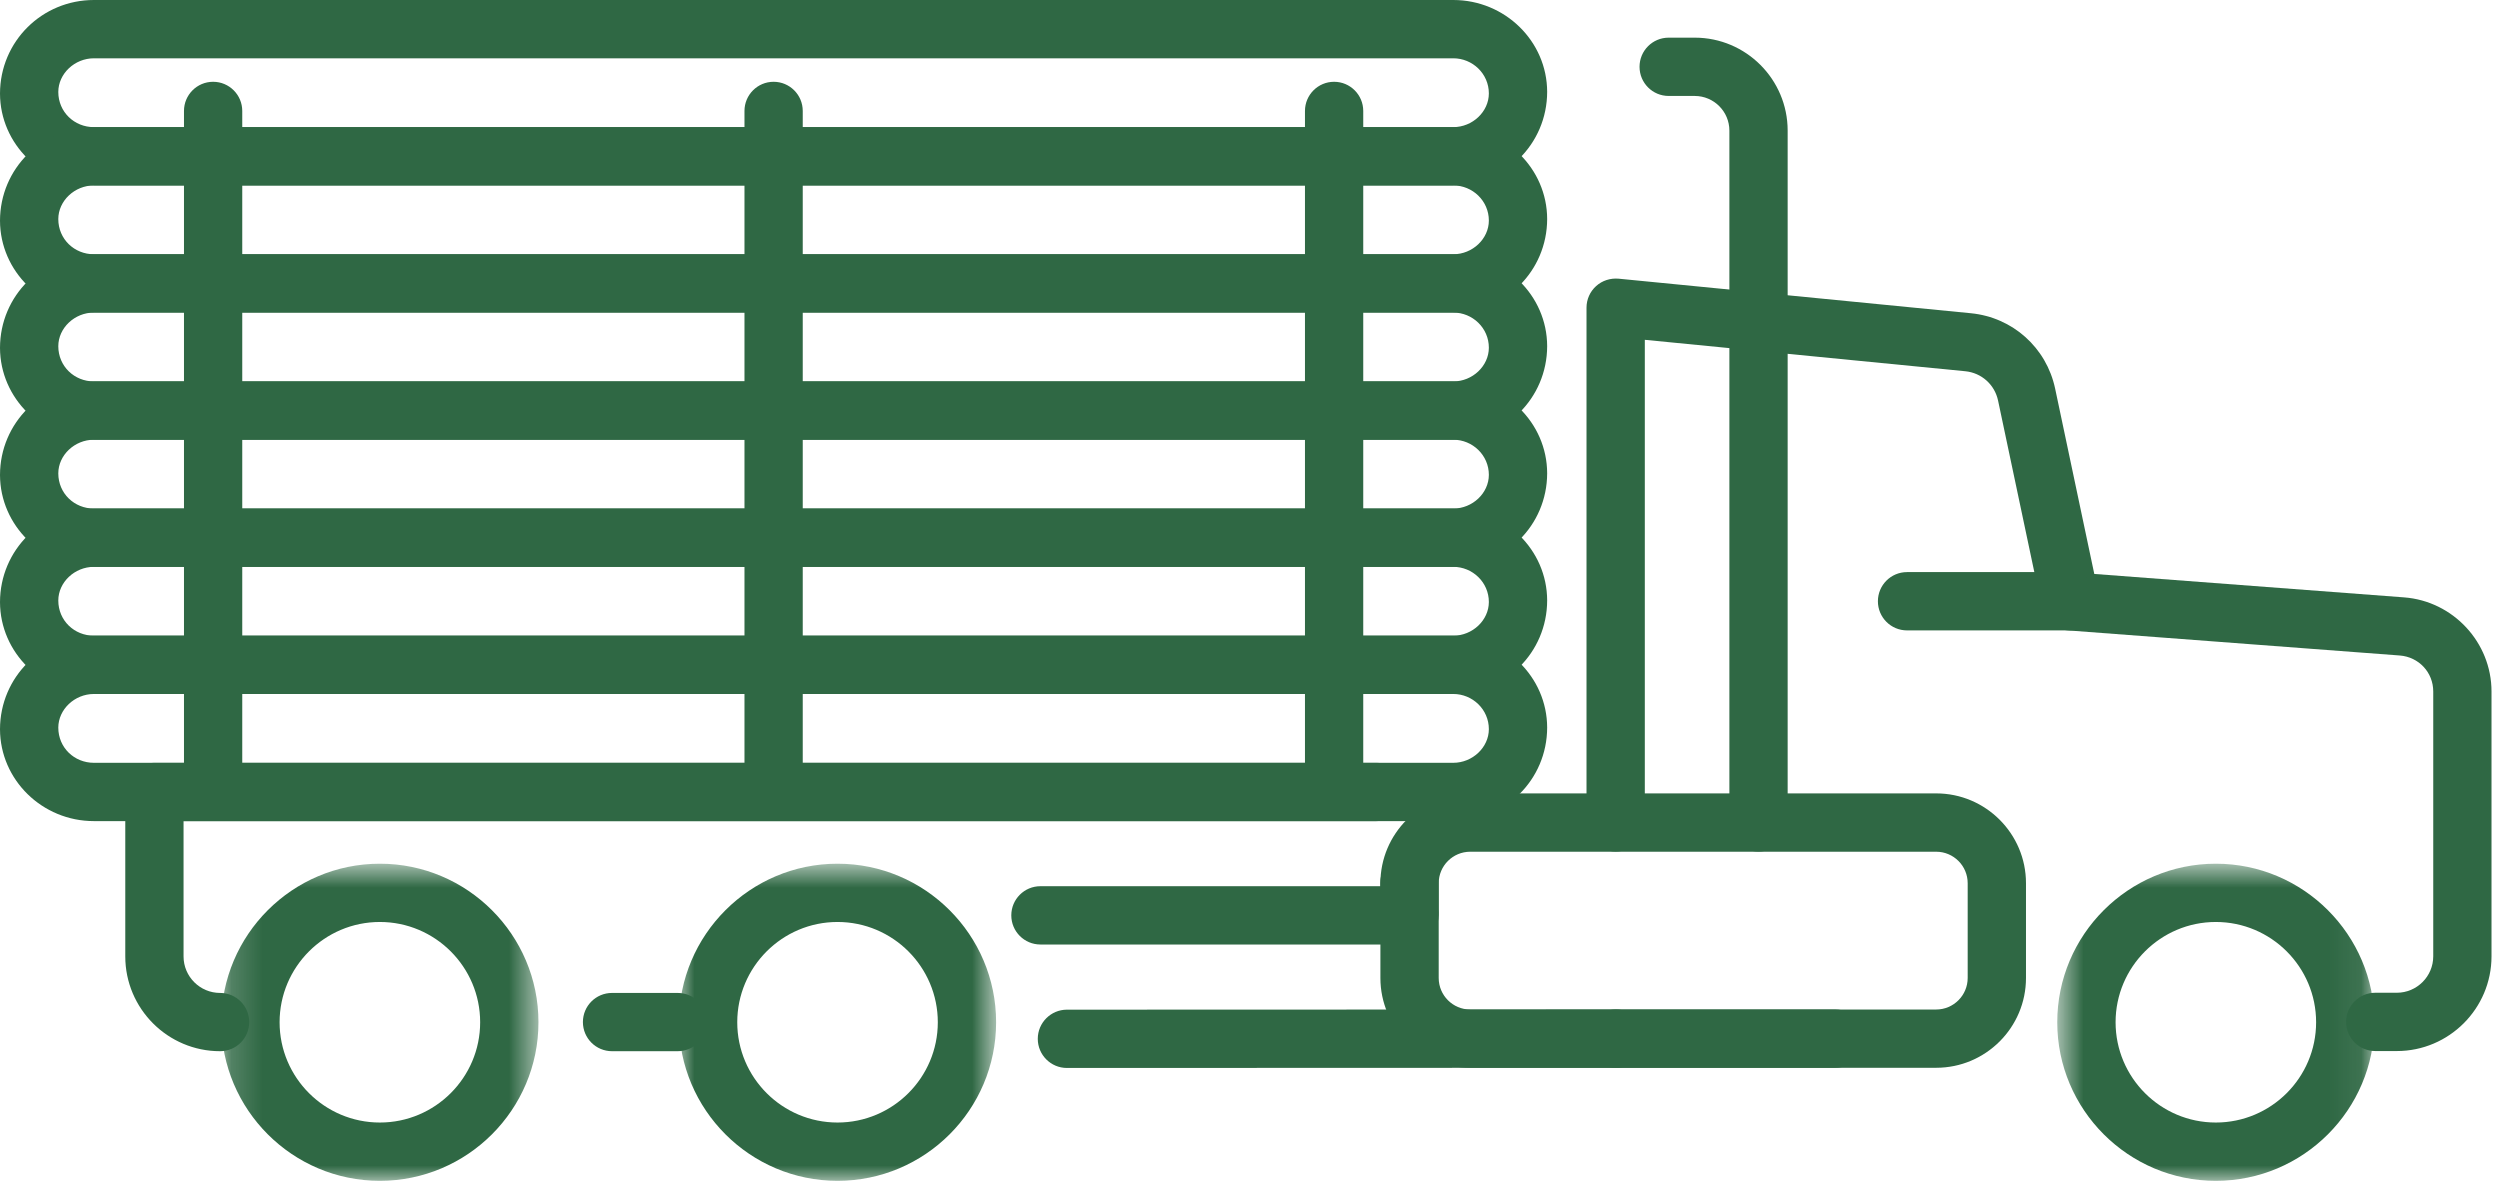
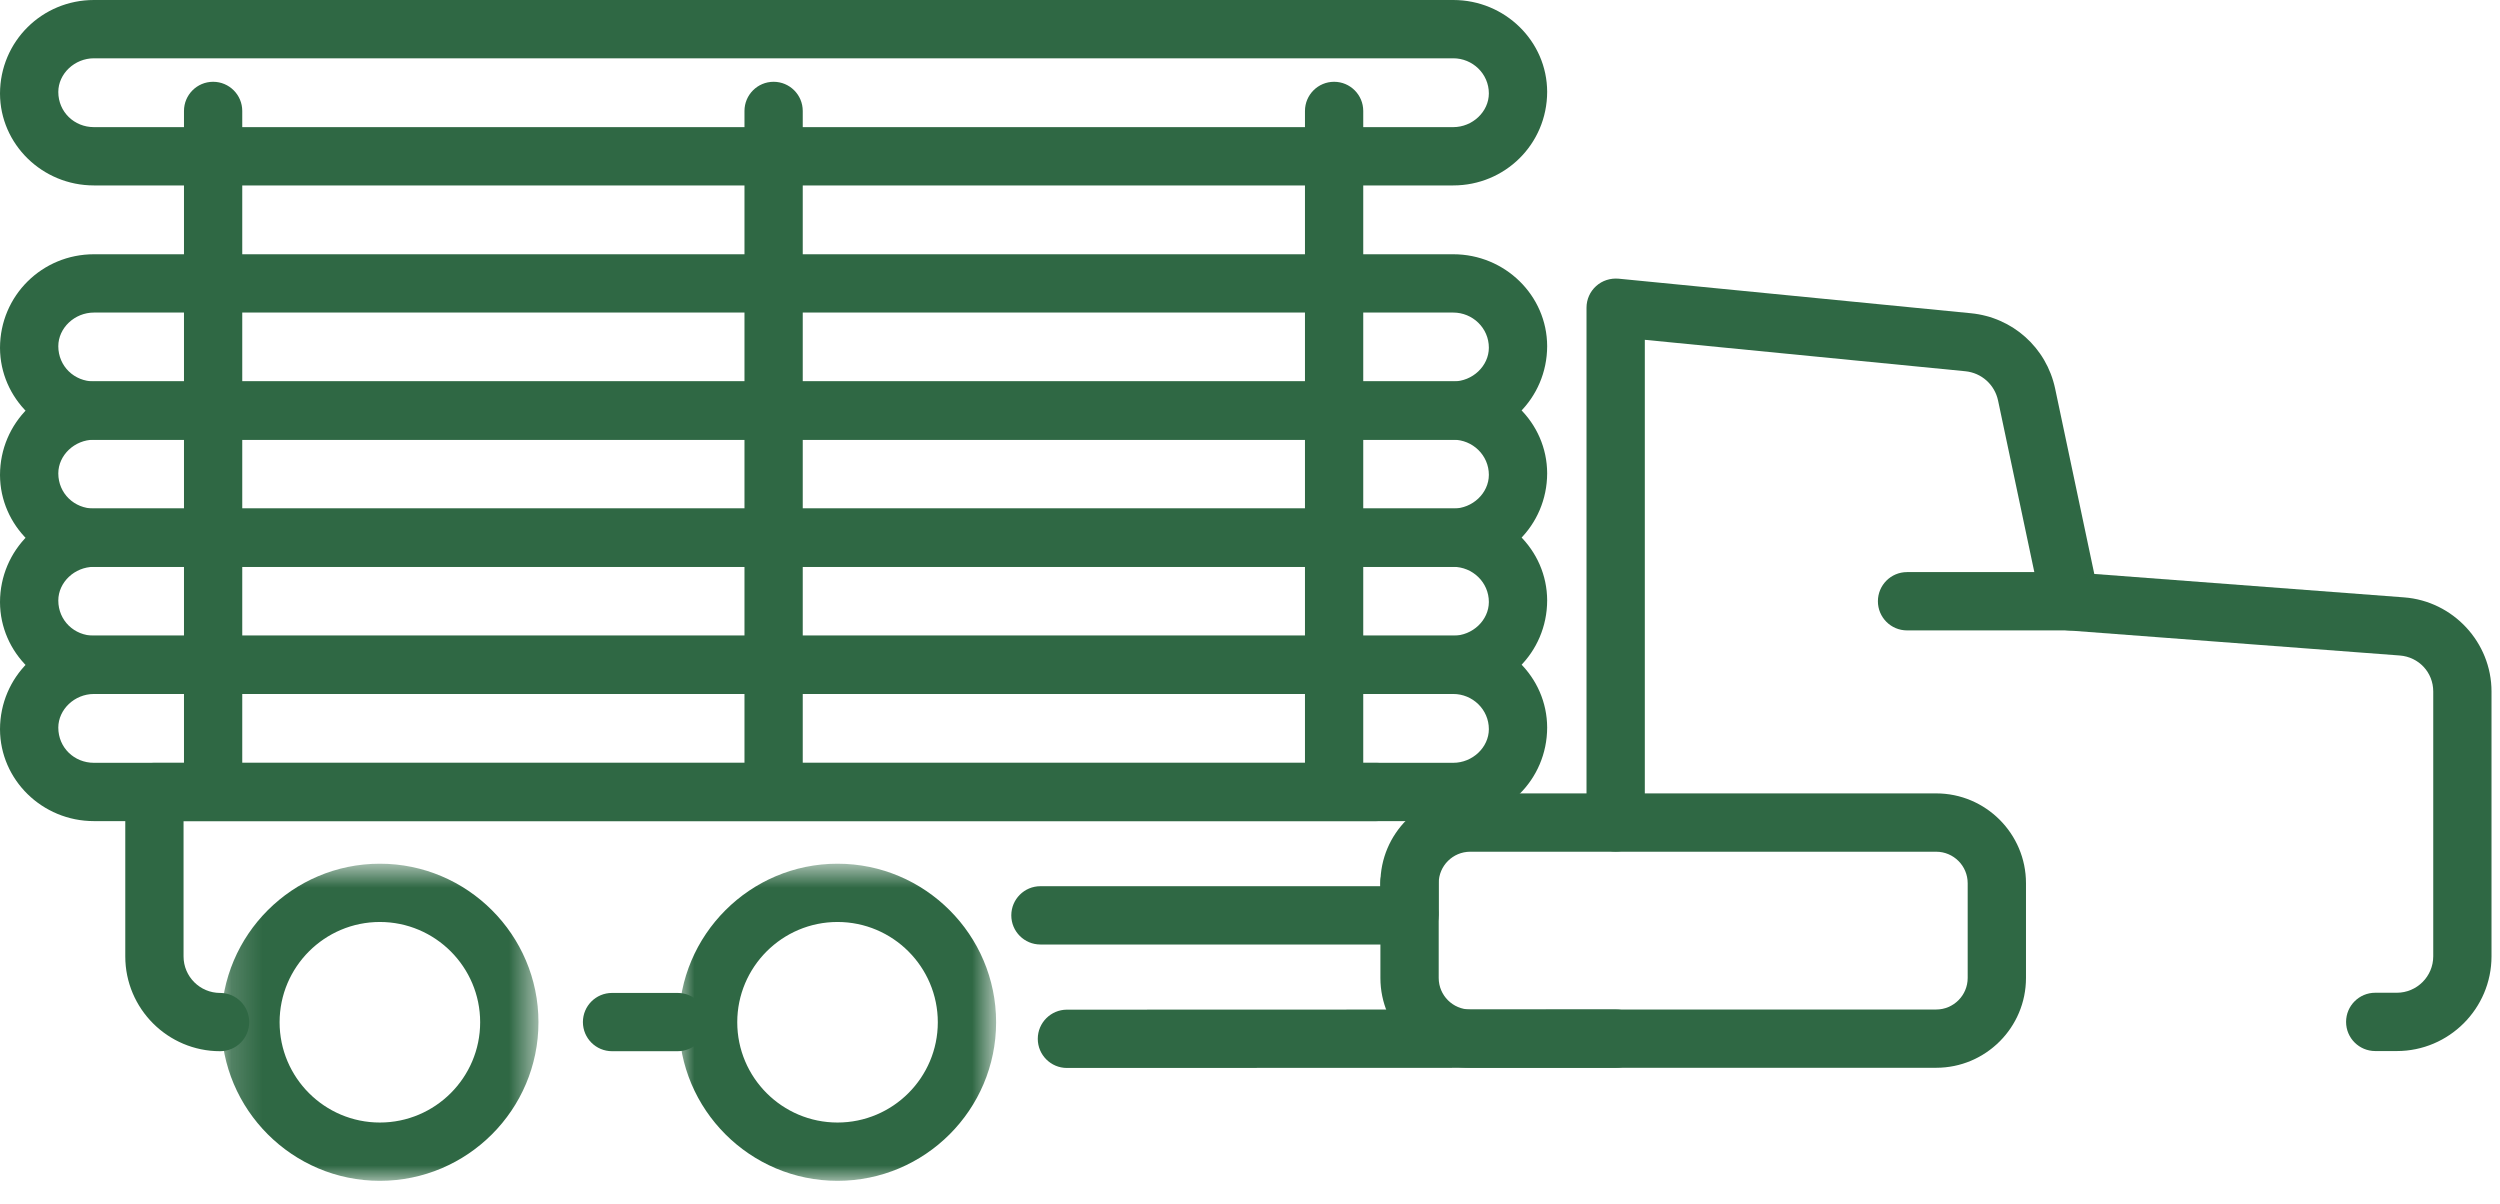
<svg xmlns="http://www.w3.org/2000/svg" xmlns:xlink="http://www.w3.org/1999/xlink" width="81px" height="39px" viewBox="0 0 81 39" version="1.1">
  <title>distribution</title>
  <desc>Created with Sketch.</desc>
  <defs>
    <polygon id="path-1" points="0.17 0.725 10.446 0.725 10.446 11 0.17 11" />
    <polygon id="path-3" points="-0.002 0.725 10.274 0.725 10.274 11 -0.002 11" />
-     <polygon id="path-5" points="0.655 0.725 10.931 0.725 10.931 11 0.655 11" />
  </defs>
  <g id="Symbols" stroke="none" stroke-width="1" fill="none" fill-rule="evenodd">
    <g id="Content/LeftGridCategories" transform="translate(-560, -186)">
      <g id="distribution" transform="translate(560, 186)">
        <g id="Group-3" transform="translate(7, 27.259)">
          <mask id="mask-2" fill="white">
            <use xlink:href="#path-1" />
          </mask>
          <g id="Clip-2" />
          <path d="M5.308,2.613 C3.516,2.613 2.059,4.071 2.059,5.862 C2.059,7.654 3.516,9.111 5.308,9.111 C7.099,9.111 8.557,7.654 8.557,5.862 C8.557,4.071 7.099,2.613 5.308,2.613 M5.308,11 C2.475,11 0.17,8.695 0.17,5.862 C0.17,3.03 2.475,0.725 5.308,0.725 C8.14,0.725 10.446,3.03 10.446,5.862 C10.446,8.695 8.14,11 5.308,11" id="Fill-1" fill="#2F6844" mask="url(#mask-2)" />
        </g>
        <g id="Group-6" transform="translate(22, 27.259)">
          <mask id="mask-4" fill="white">
            <use xlink:href="#path-3" />
          </mask>
          <g id="Clip-5" />
          <path d="M5.136,2.613 C3.344,2.613 1.887,4.071 1.887,5.862 C1.887,7.654 3.344,9.111 5.136,9.111 C6.928,9.111 8.385,7.654 8.385,5.862 C8.385,4.071 6.928,2.613 5.136,2.613 M5.136,11 C2.303,11 -0.002,8.695 -0.002,5.862 C-0.002,3.03 2.303,0.725 5.136,0.725 C7.969,0.725 10.274,3.03 10.274,5.862 C10.274,8.695 7.969,11 5.136,11" id="Fill-4" fill="#2F6844" mask="url(#mask-4)" />
        </g>
        <g id="Group-9" transform="translate(66, 27.259)">
          <mask id="mask-6" fill="white">
            <use xlink:href="#path-5" />
          </mask>
          <g id="Clip-8" />
          <path d="M5.793,2.613 C4.002,2.613 2.545,4.071 2.545,5.862 C2.545,7.654 4.002,9.111 5.793,9.111 C7.585,9.111 9.042,7.654 9.042,5.862 C9.042,4.071 7.585,2.613 5.793,2.613 M5.793,11 C2.961,11 0.655,8.695 0.655,5.862 C0.655,3.03 2.961,0.725 5.793,0.725 C8.626,0.725 10.931,3.03 10.931,5.862 C10.931,8.695 8.626,11 5.793,11" id="Fill-7" fill="#2F6844" mask="url(#mask-6)" />
        </g>
-         <path d="M59.463,34.596 L52.357,34.596 C51.835,34.596 51.413,34.173 51.413,33.652 C51.413,33.13 51.835,32.707 52.357,32.707 L59.463,32.707 C59.984,32.707 60.407,33.13 60.407,33.652 C60.407,34.173 59.984,34.596 59.463,34.596" id="Fill-10" fill="#2F6844" />
        <path d="M77.656,34.054 L76.958,34.054 C76.436,34.054 76.013,33.631 76.013,33.11 C76.013,32.588 76.436,32.165 76.958,32.165 L77.656,32.165 C78.307,32.165 78.837,31.636 78.837,30.984 L78.837,22.404 C78.837,21.786 78.37,21.285 77.751,21.238 L67.007,20.426 C66.589,20.394 66.241,20.09 66.154,19.68 L64.738,12.981 C64.629,12.462 64.201,12.079 63.674,12.028 L53.292,11.01 L53.292,26.645 C53.292,27.167 52.87,27.59 52.347,27.59 C51.826,27.59 51.403,27.167 51.403,26.645 L51.403,9.969 C51.403,9.701 51.516,9.448 51.714,9.269 C51.911,9.09 52.175,9.007 52.44,9.029 L63.858,10.149 C65.208,10.281 66.304,11.262 66.586,12.589 L67.855,18.596 L77.892,19.355 C79.481,19.475 80.725,20.814 80.725,22.404 L80.725,30.984 C80.725,32.677 79.348,34.054 77.656,34.054" id="Fill-12" fill="#2F6844" />
        <path d="M45.666,30.602 L33.71,30.602 C33.188,30.602 32.766,30.179 32.766,29.658 C32.766,29.136 33.188,28.713 33.71,28.713 L45.666,28.713 C46.187,28.713 46.61,29.136 46.61,29.658 C46.61,30.179 46.187,30.602 45.666,30.602" id="Fill-14" fill="#2F6844" />
        <path d="M7.131,34.059 C5.437,34.059 4.059,32.682 4.059,30.988 L4.059,25.66 C4.059,25.139 4.482,24.716 5.003,24.716 L44.594,24.716 C45.115,24.716 45.538,25.139 45.538,25.66 C45.538,26.182 45.115,26.604 44.594,26.604 L5.947,26.604 L5.947,30.988 C5.947,31.64 6.478,32.171 7.131,32.171 C7.652,32.171 8.075,32.593 8.075,33.115 C8.075,33.637 7.652,34.059 7.131,34.059" id="Fill-16" fill="#2F6844" />
        <path d="M34.568,34.602 C34.047,34.602 33.624,34.179 33.624,33.658 C33.624,33.137 34.047,32.714 34.568,32.713 L52.357,32.707 C52.88,32.707 53.301,33.13 53.302,33.652 C53.302,34.173 52.88,34.595 52.357,34.596 L34.568,34.602 Z" id="Fill-18" fill="#2F6844" />
        <path d="M21.957,34.059 L19.83,34.059 C19.308,34.059 18.886,33.637 18.886,33.115 C18.886,32.593 19.308,32.171 19.83,32.171 L21.957,32.171 C22.478,32.171 22.901,32.593 22.901,33.115 C22.901,33.637 22.478,34.059 21.957,34.059" id="Fill-20" fill="#2F6844" />
-         <path d="M56.976,27.591 C56.455,27.591 56.032,27.168 56.032,26.647 L56.032,4.232 C56.032,3.612 55.528,3.109 54.909,3.109 L54.065,3.109 C53.543,3.109 53.121,2.686 53.121,2.164 C53.121,1.643 53.543,1.22 54.065,1.22 L54.909,1.22 C56.57,1.22 57.92,2.571 57.92,4.232 L57.92,26.647 C57.92,27.168 57.497,27.591 56.976,27.591" id="Fill-22" fill="#2F6844" />
        <path d="M47.635,27.596 C47.072,27.596 46.614,28.053 46.614,28.616 L46.614,31.686 C46.614,32.249 47.072,32.708 47.635,32.708 L62.733,32.708 C63.295,32.708 63.753,32.249 63.753,31.686 L63.753,28.616 C63.753,28.053 63.295,27.596 62.733,27.596 L47.635,27.596 Z M62.733,34.596 L47.635,34.596 C46.031,34.596 44.725,33.291 44.725,31.686 L44.725,28.616 C44.725,27.012 46.031,25.706 47.635,25.706 L62.733,25.706 C64.336,25.706 65.642,27.012 65.642,28.616 L65.642,31.686 C65.642,33.291 64.336,34.596 62.733,34.596 L62.733,34.596 Z" id="Fill-24" fill="#2F6844" />
        <path d="M67.074,20.425 L61.788,20.425 C61.265,20.425 60.844,20.002 60.844,19.481 C60.844,18.959 61.265,18.536 61.788,18.536 L67.074,18.536 C67.595,18.536 68.018,18.959 68.018,19.481 C68.018,20.002 67.595,20.425 67.074,20.425" id="Fill-26" fill="#2F6844" />
        <path d="M3.043,1.889 C2.418,1.889 1.889,2.388 1.889,2.98 C1.89,3.629 2.408,4.119 3.043,4.119 L47.085,4.119 C47.71,4.119 48.238,3.619 48.239,3.028 C48.239,2.388 47.71,1.889 47.086,1.889 L3.043,1.889 Z M47.085,6.008 L3.043,6.008 C1.369,6.008 0.005,4.673 0,3.033 C0.003,1.336 1.368,-7.10542736e-15 3.043,-7.10542736e-15 L47.086,-7.10542736e-15 C48.761,-7.10542736e-15 50.125,1.336 50.128,2.976 C50.124,4.673 48.76,6.008 47.085,6.008 L47.085,6.008 Z" id="Fill-28" fill="#2F6844" />
        <path d="M6.905,26.039 C6.384,26.039 5.961,25.616 5.961,25.095 L5.961,3.595 C5.961,3.073 6.384,2.65 6.905,2.65 C7.426,2.65 7.849,3.073 7.849,3.595 L7.849,25.095 C7.849,25.616 7.426,26.039 6.905,26.039" id="Fill-30" fill="#2F6844" />
        <path d="M25.065,26.039 C24.544,26.039 24.121,25.616 24.121,25.095 L24.121,3.595 C24.121,3.073 24.544,2.65 25.065,2.65 C25.586,2.65 26.009,3.073 26.009,3.595 L26.009,25.095 C26.009,25.616 25.586,26.039 25.065,26.039" id="Fill-32" fill="#2F6844" />
        <path d="M43.225,26.039 C42.704,26.039 42.281,25.616 42.281,25.095 L42.281,3.595 C42.281,3.073 42.704,2.65 43.225,2.65 C43.746,2.65 44.169,3.073 44.169,3.595 L44.169,25.095 C44.169,25.616 43.746,26.039 43.225,26.039" id="Fill-34" fill="#2F6844" />
-         <path d="M3.043,6.008 C2.418,6.008 1.889,6.507 1.889,7.099 C1.89,7.748 2.408,8.238 3.043,8.238 L47.085,8.238 C47.71,8.238 48.238,7.738 48.239,7.147 C48.239,6.507 47.71,6.008 47.086,6.008 L3.043,6.008 Z M47.085,10.127 L3.043,10.127 C1.369,10.127 0.005,8.792 0,7.152 C0.003,5.455 1.368,4.119 3.043,4.119 L47.086,4.119 C48.761,4.119 50.125,5.455 50.128,7.096 C50.124,8.792 48.76,10.127 47.085,10.127 L47.085,10.127 Z" id="Fill-36" fill="#2F6844" />
        <path d="M3.043,10.127 C2.418,10.127 1.889,10.626 1.889,11.218 C1.89,11.868 2.408,12.358 3.043,12.358 L47.085,12.358 C47.71,12.358 48.238,11.858 48.239,11.266 C48.239,10.626 47.71,10.127 47.086,10.127 L3.043,10.127 Z M47.085,14.247 L3.043,14.247 C1.369,14.247 0.005,12.912 0,11.271 C0.003,9.574 1.368,8.238 3.043,8.238 L47.086,8.238 C48.761,8.238 50.125,9.574 50.128,11.215 C50.124,12.911 48.76,14.247 47.085,14.247 L47.085,14.247 Z" id="Fill-38" fill="#2F6844" />
        <path d="M3.043,14.247 C2.418,14.247 1.889,14.747 1.889,15.338 C1.89,15.988 2.408,16.477 3.043,16.477 L47.085,16.477 C47.71,16.477 48.238,15.977 48.239,15.386 C48.239,14.747 47.71,14.247 47.086,14.247 L3.043,14.247 Z M47.085,18.366 L3.043,18.366 C1.369,18.366 0.005,17.031 0,15.39 C0.003,13.694 1.368,12.358 3.043,12.358 L47.086,12.358 C48.761,12.358 50.125,13.694 50.128,15.335 C50.124,17.031 48.76,18.366 47.085,18.366 L47.085,18.366 Z" id="Fill-40" fill="#2F6844" />
        <path d="M3.043,18.366 C2.418,18.366 1.889,18.866 1.889,19.457 C1.89,20.107 2.408,20.596 3.043,20.596 L47.085,20.596 C47.71,20.596 48.238,20.096 48.239,19.505 C48.239,18.866 47.71,18.366 47.086,18.366 L3.043,18.366 Z M47.085,22.485 L3.043,22.485 C1.369,22.485 0.005,21.15 0,19.51 C0.003,17.813 1.368,16.477 3.043,16.477 L47.086,16.477 C48.761,16.477 50.125,17.813 50.128,19.454 C50.124,21.15 48.76,22.485 47.085,22.485 L47.085,22.485 Z" id="Fill-42" fill="#2F6844" />
        <path d="M3.043,22.485 C2.418,22.485 1.889,22.985 1.889,23.576 C1.89,24.226 2.408,24.715 3.043,24.715 L47.085,24.715 C47.71,24.715 48.238,24.215 48.239,23.625 C48.239,22.985 47.71,22.485 47.086,22.485 L3.043,22.485 Z M47.085,26.604 L3.043,26.604 C1.369,26.604 0.005,25.269 0,23.629 C0.003,21.932 1.368,20.596 3.043,20.596 L47.086,20.596 C48.761,20.596 50.125,21.932 50.128,23.573 C50.124,25.269 48.76,26.604 47.085,26.604 L47.085,26.604 Z" id="Fill-44" fill="#2F6844" />
        <path d="M45.666,30.471 C45.145,30.471 44.722,30.049 44.722,29.527 L44.722,28.61 C44.722,28.088 45.145,27.666 45.666,27.666 C46.187,27.666 46.61,28.088 46.61,28.61 L46.61,29.527 C46.61,30.049 46.187,30.471 45.666,30.471" id="Fill-46" fill="#2F6844" />
      </g>
    </g>
  </g>
</svg>